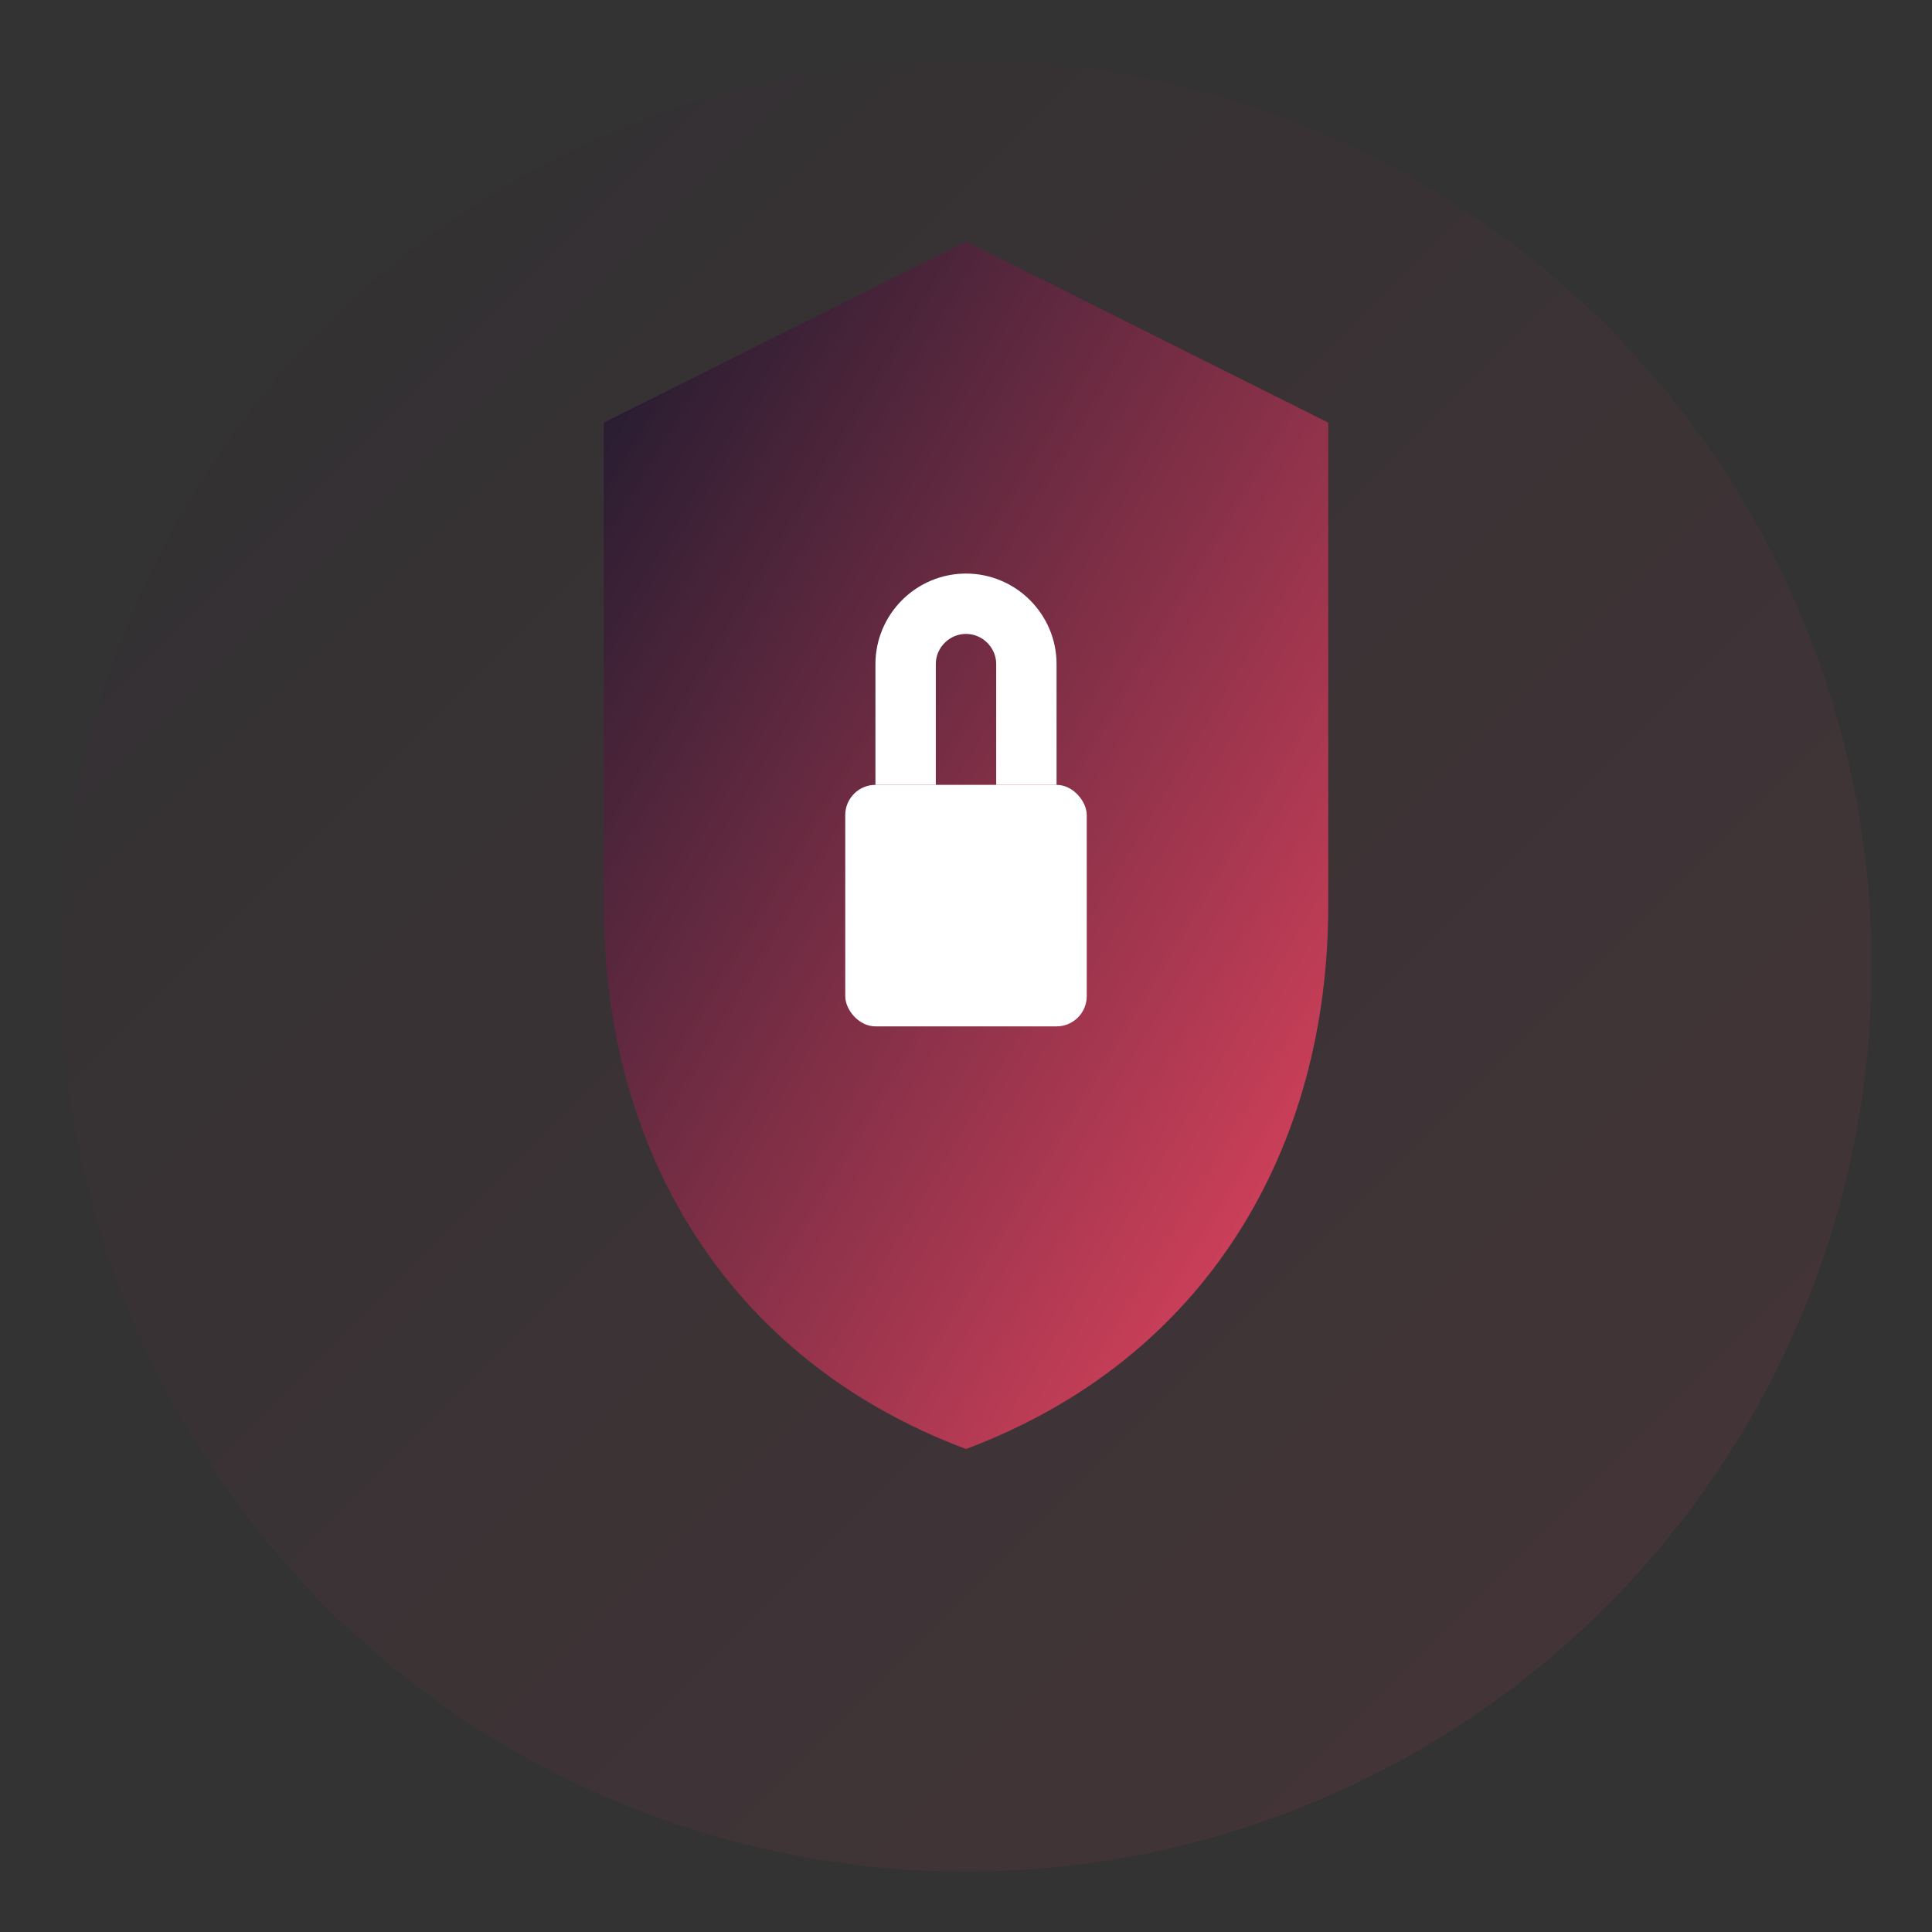
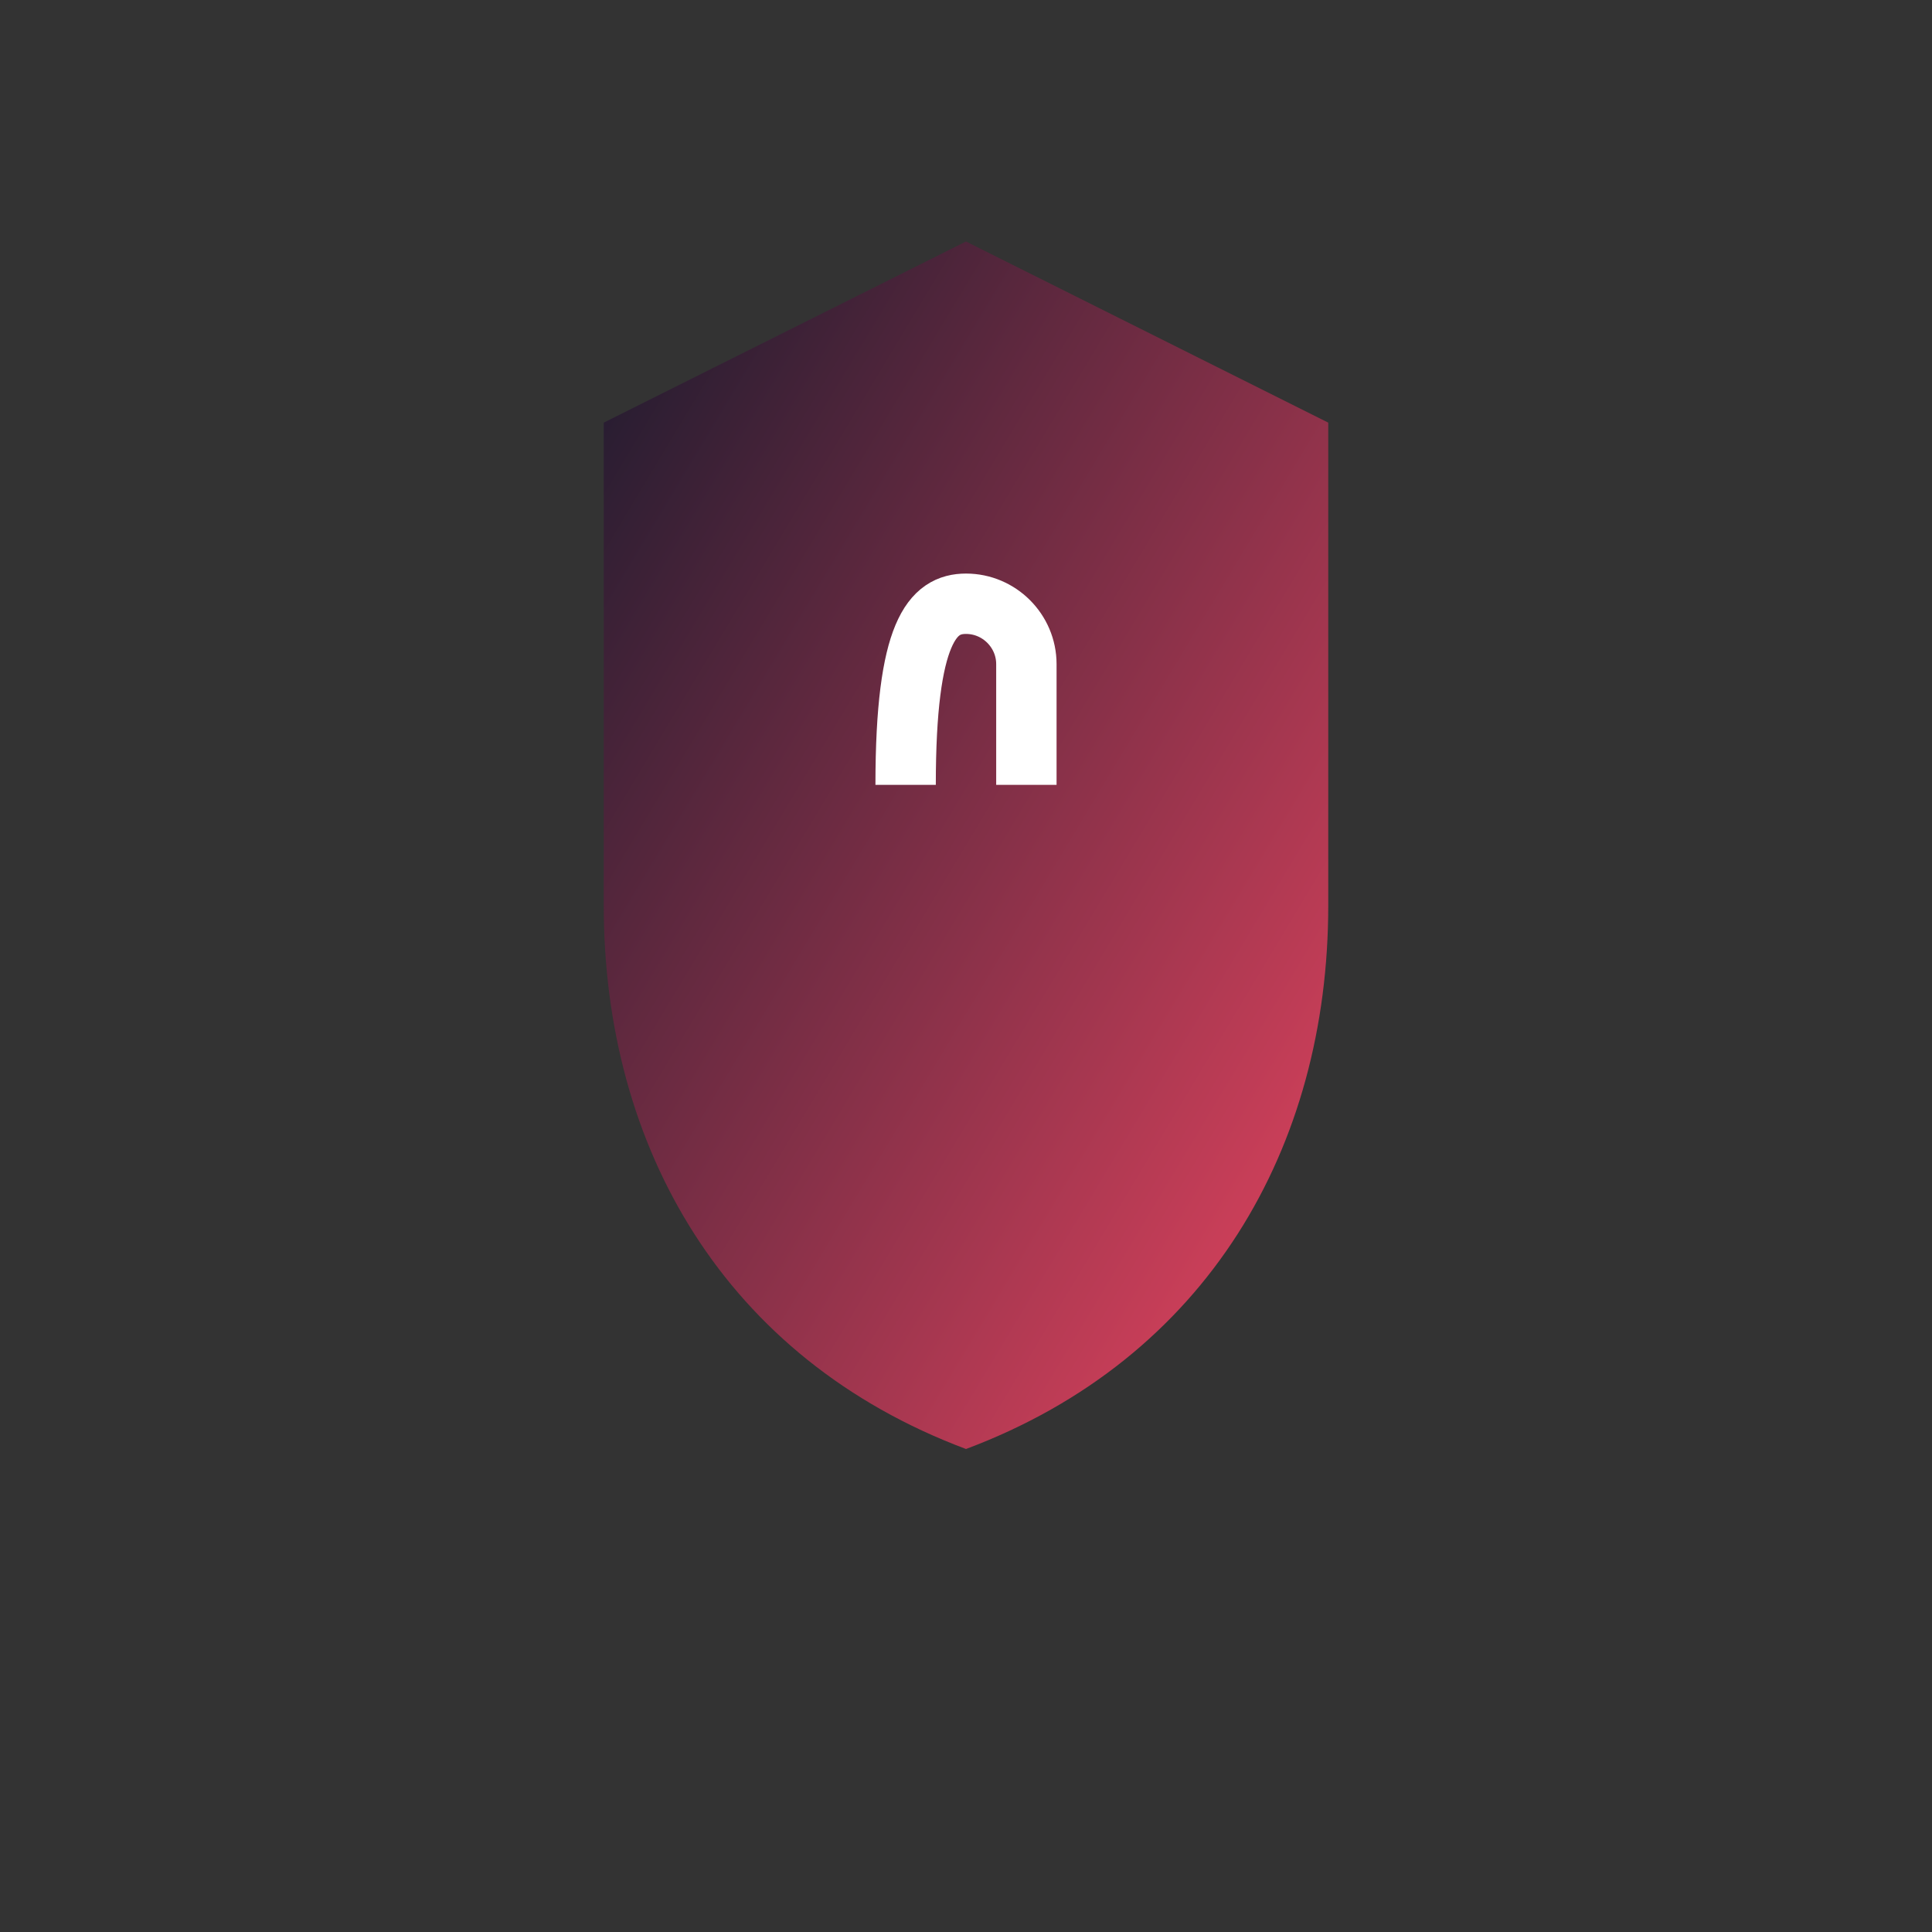
<svg xmlns="http://www.w3.org/2000/svg" width="64" height="64" viewBox="0 0 64 64">
  <rect x="0" y="0" width="64" height="64" fill="#333333" stroke="none" />
  <defs>
    <linearGradient id="securityGradient" x1="0%" y1="0%" x2="100%" y2="100%">
      <stop offset="0%" style="stop-color:#1a1a2e;stop-opacity:1" />
      <stop offset="100%" style="stop-color:#e94560;stop-opacity:1" />
    </linearGradient>
  </defs>
-   <circle cx="32" cy="32" r="30" fill="url(#securityGradient)" opacity="0.1" />
  <path d="M32 8L20 14V30C20 38 24 45 32 48C40 45 44 38 44 30V14L32 8Z" fill="url(#securityGradient)" stroke="none" />
-   <rect x="28" y="26" width="8" height="8" rx="1" fill="white" />
-   <path d="M30 26V22C30 20.9 30.9 20 32 20C33.1 20 34 20.9 34 22V26" stroke="white" stroke-width="2" fill="none" />
+   <path d="M30 26C30 20.9 30.9 20 32 20C33.1 20 34 20.9 34 22V26" stroke="white" stroke-width="2" fill="none" />
</svg>